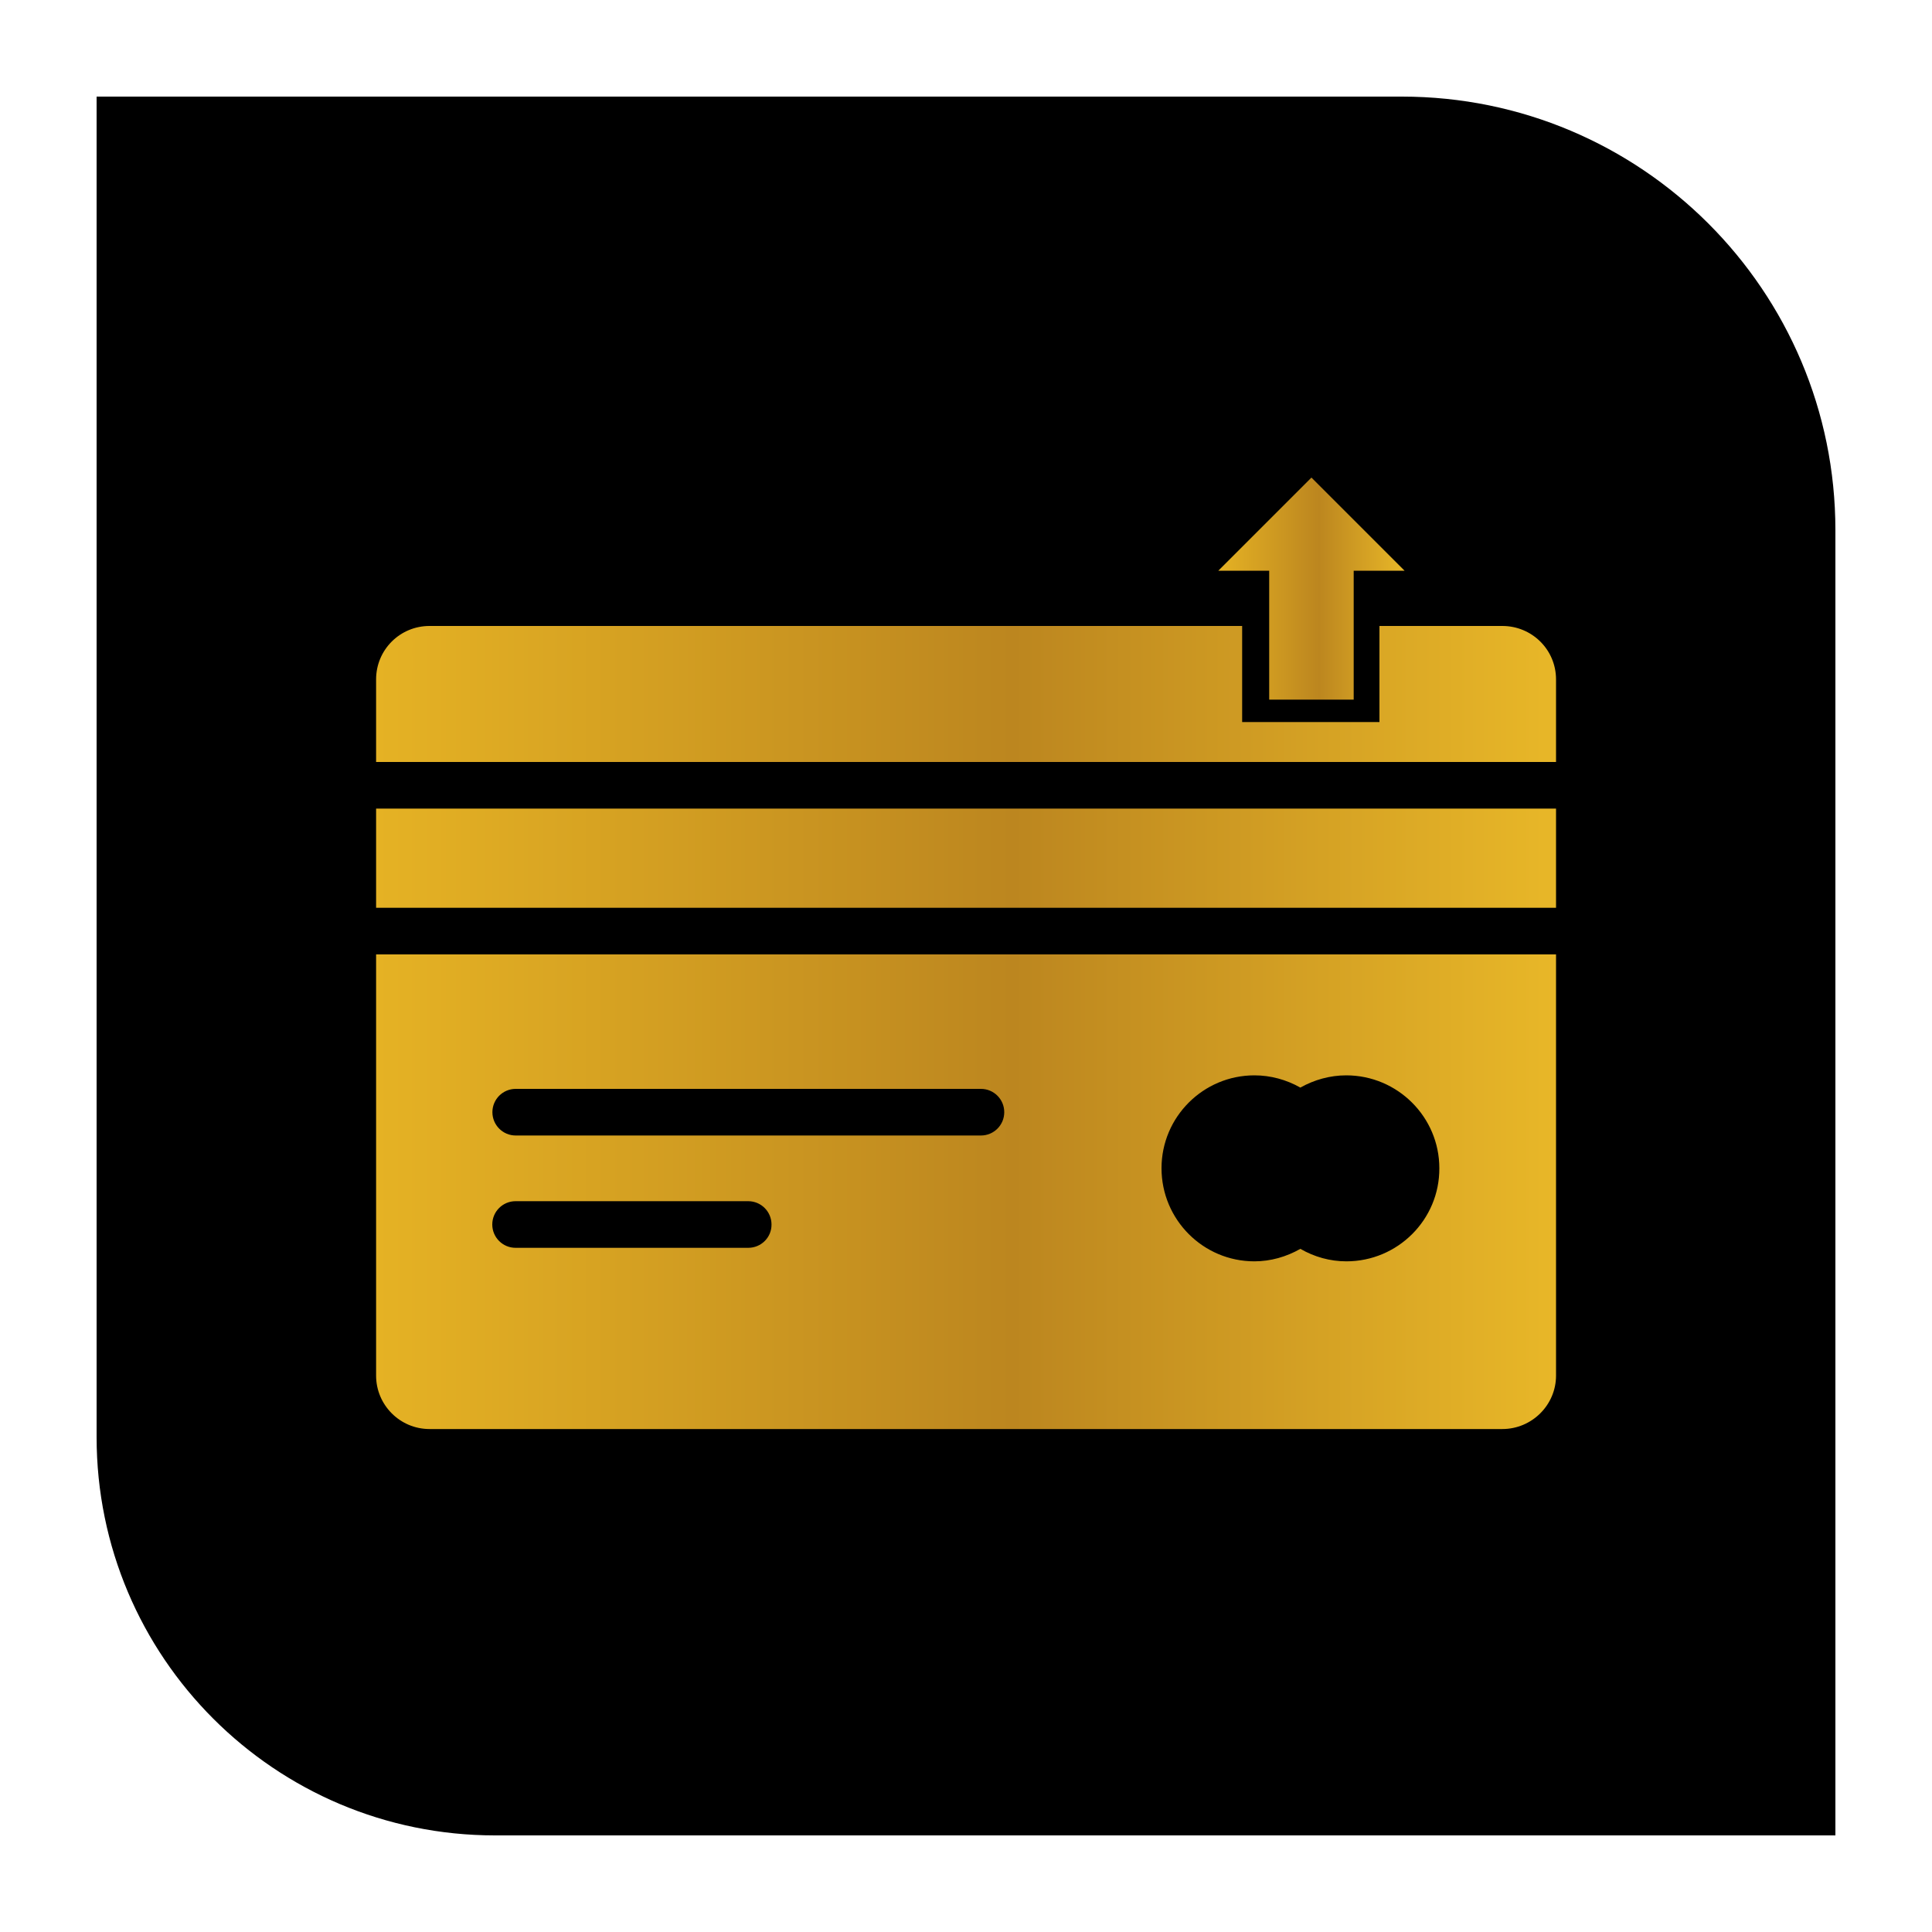
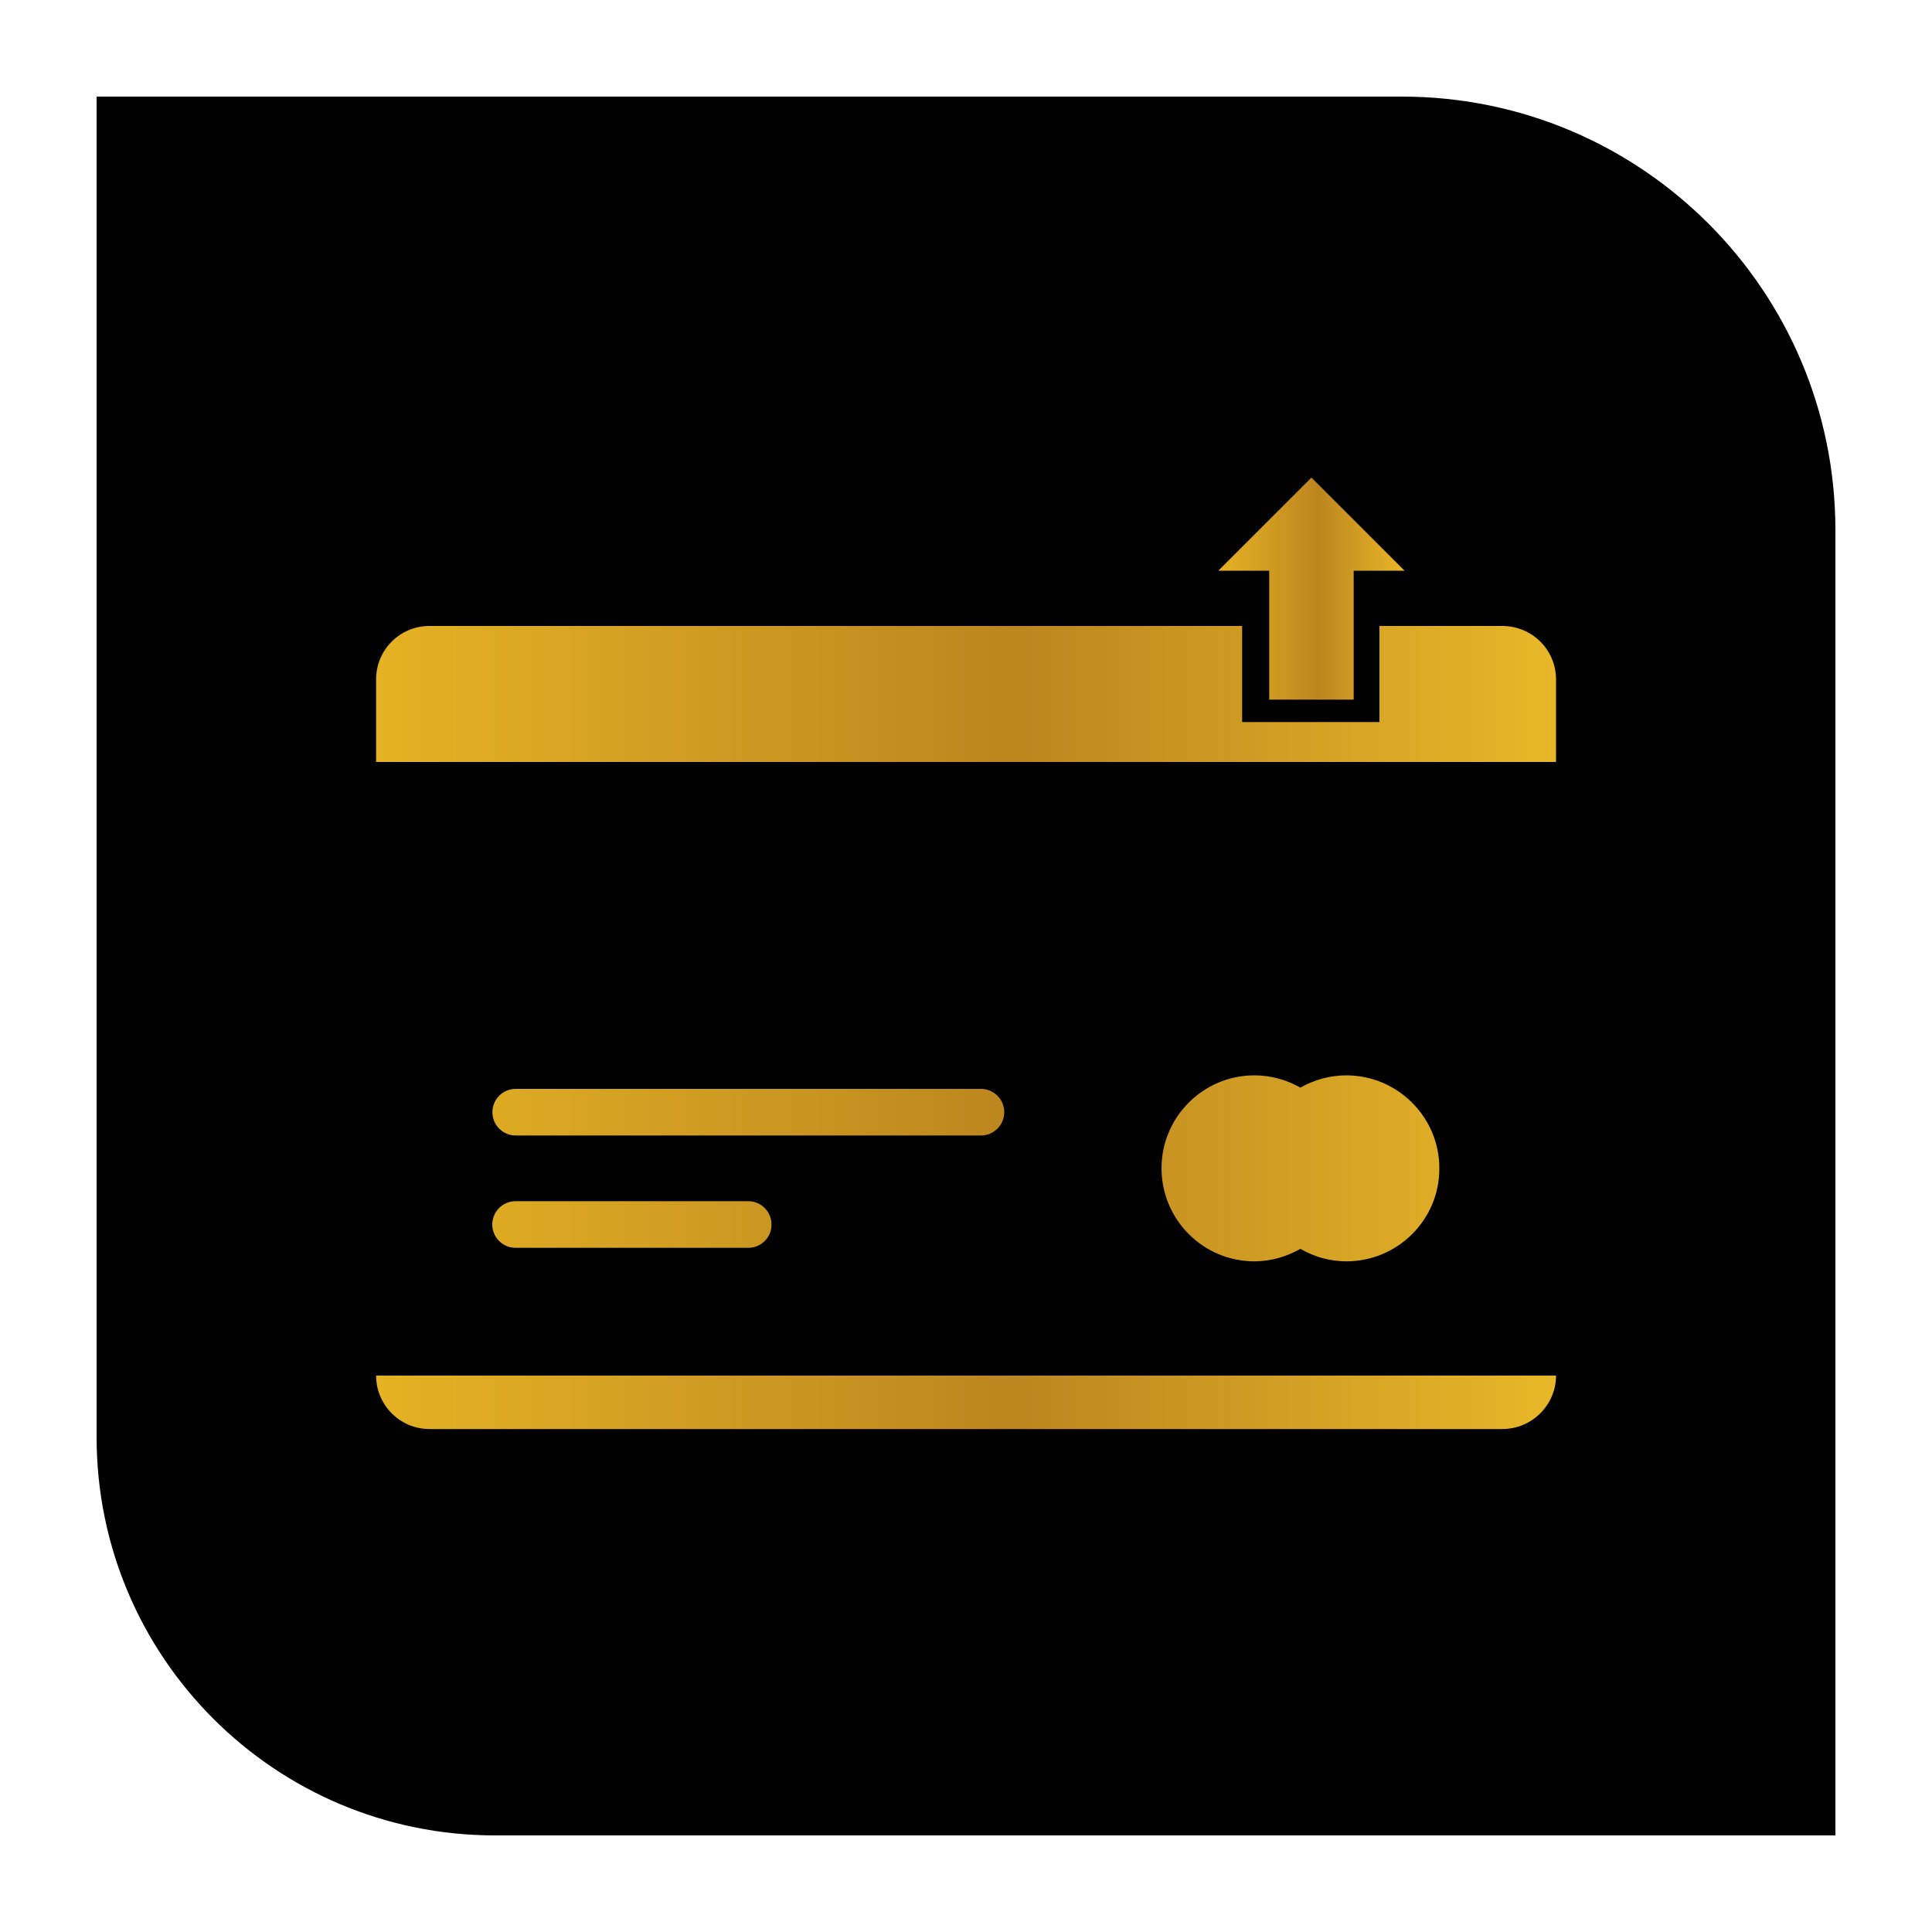
<svg xmlns="http://www.w3.org/2000/svg" id="Layer_1" x="0px" y="0px" viewBox="0 0 150 150" style="enable-background:new 0 0 150 150;" xml:space="preserve">
  <style type="text/css">	.st0{fill:url(#SVGID_1_);}	.st1{fill:url(#SVGID_2_);}	.st2{fill:url(#SVGID_3_);}	.st3{fill:url(#SVGID_4_);}	.st4{fill:#AAC4D3;}	.st5{fill:#08011E;}	.st6{fill:#FFFFFF;}	.st7{fill:#80C11C;}	.st8{fill:#FCD983;}	.st9{fill:#B0B0B0;}	.st10{fill:#FFE1CF;}	.st11{fill:url(#SVGID_5_);}	.st12{fill:url(#SVGID_6_);}	.st13{fill:url(#SVGID_7_);}	.st14{fill:url(#SVGID_8_);}	.st15{fill:url(#SVGID_9_);}	.st16{fill:url(#SVGID_10_);}	.st17{fill:url(#SVGID_11_);}	.st18{fill:url(#SVGID_12_);}	.st19{fill:url(#SVGID_13_);}	.st20{fill:url(#SVGID_14_);}	.st21{fill:url(#SVGID_15_);}	.st22{fill:url(#SVGID_16_);}	.st23{fill:url(#SVGID_17_);}	.st24{fill:url(#SVGID_18_);}	.st25{fill:url(#SVGID_19_);}	.st26{fill:url(#SVGID_20_);}	.st27{fill:url(#SVGID_21_);}	.st28{fill:url(#SVGID_22_);}	.st29{fill:url(#SVGID_23_);}	.st30{fill:url(#SVGID_24_);}	.st31{fill:url(#SVGID_25_);}	.st32{fill:url(#SVGID_26_);}	.st33{fill:url(#SVGID_27_);}	.st34{fill:url(#SVGID_28_);}	.st35{fill:url(#SVGID_29_);}	.st36{fill:url(#SVGID_30_);}	.st37{fill:url(#SVGID_31_);}	.st38{fill:url(#SVGID_32_);}	.st39{fill:url(#SVGID_33_);}	.st40{fill:url(#SVGID_34_);}	.st41{fill:url(#SVGID_35_);}	.st42{fill:url(#SVGID_36_);}	.st43{fill:url(#SVGID_37_);}	.st44{fill:url(#SVGID_38_);}	.st45{fill:url(#SVGID_39_);}	.st46{fill:url(#SVGID_40_);}	.st47{fill:url(#SVGID_41_);}	.st48{fill:url(#SVGID_42_);}	.st49{fill:url(#SVGID_43_);}	.st50{fill:url(#SVGID_44_);}	.st51{fill:url(#SVGID_45_);}	.st52{fill:url(#SVGID_46_);}	.st53{fill:url(#SVGID_47_);}	.st54{fill:url(#SVGID_48_);}	.st55{fill:url(#SVGID_49_);}	.st56{fill:url(#SVGID_50_);}	.st57{fill:url(#SVGID_51_);}	.st58{fill:url(#SVGID_52_);}	.st59{fill:url(#SVGID_53_);}	.st60{fill:url(#SVGID_54_);}	.st61{fill:url(#SVGID_55_);}	.st62{fill:url(#SVGID_56_);}	.st63{fill:url(#SVGID_57_);}	.st64{fill:url(#SVGID_58_);}	.st65{fill:url(#SVGID_59_);}	.st66{fill:url(#SVGID_60_);}	.st67{fill:url(#SVGID_61_);}	.st68{fill:url(#SVGID_62_);}	.st69{fill:url(#SVGID_63_);}	.st70{fill:url(#SVGID_64_);}	.st71{fill:url(#SVGID_65_);}	.st72{fill:url(#SVGID_66_);}	.st73{fill:url(#SVGID_67_);}	.st74{fill:url(#SVGID_68_);}	.st75{fill:url(#SVGID_69_);}	.st76{fill:url(#SVGID_70_);}	.st77{fill:url(#SVGID_71_);}	.st78{fill:url(#SVGID_72_);}	.st79{fill:url(#SVGID_73_);}	.st80{fill:url(#SVGID_74_);}	.st81{fill:url(#SVGID_75_);}	.st82{fill:url(#SVGID_76_);}	.st83{fill:url(#SVGID_77_);}	.st84{fill:url(#SVGID_78_);}	.st85{fill:url(#SVGID_79_);}	.st86{fill:url(#SVGID_80_);}	.st87{fill:url(#SVGID_81_);}	.st88{fill:url(#SVGID_82_);}	.st89{fill:url(#SVGID_83_);}	.st90{fill:url(#SVGID_84_);}	.st91{fill:url(#SVGID_85_);}	.st92{fill:url(#SVGID_86_);}	.st93{fill:url(#SVGID_87_);}	.st94{fill:url(#SVGID_88_);}	.st95{fill:url(#SVGID_89_);}	.st96{fill:url(#SVGID_90_);}	.st97{fill:url(#SVGID_91_);}	.st98{fill-rule:evenodd;clip-rule:evenodd;fill:url(#SVGID_92_);}	.st99{fill-rule:evenodd;clip-rule:evenodd;fill:url(#SVGID_93_);}	.st100{fill-rule:evenodd;clip-rule:evenodd;fill:url(#SVGID_94_);}	.st101{fill-rule:evenodd;clip-rule:evenodd;fill:url(#SVGID_95_);}	.st102{fill:url(#SVGID_96_);}	.st103{fill:url(#SVGID_97_);}	.st104{fill:url(#SVGID_98_);}	.st105{fill:url(#SVGID_99_);}	.st106{fill:url(#SVGID_100_);}	.st107{fill:url(#SVGID_101_);}	.st108{fill:url(#SVGID_102_);}	.st109{fill:url(#SVGID_103_);}	.st110{fill:url(#SVGID_104_);}	.st111{fill:url(#SVGID_105_);}	.st112{fill:none;stroke:#D29E4A;stroke-miterlimit:10;}</style>
  <g>
    <path d="M142.5,142.5H38.43c-17.08,0-30.93-13.85-30.93-30.93V7.5h101.34c18.59,0,33.66,15.07,33.66,33.66V142.5z" />
    <g>
      <g>
        <linearGradient id="SVGID_1_" gradientUnits="userSpaceOnUse" x1="29.2" y1="53.875" x2="120.807" y2="53.875">
          <stop offset="0" style="stop-color:#E5B224" />
          <stop offset="0.54" style="stop-color:#BC861F" />
          <stop offset="1" style="stop-color:#E8B728" />
        </linearGradient>
        <path class="st0" d="M116.64,48.6h-9.54v7.46H96.44V48.6H33.35c-2.3,0-4.15,1.85-4.15,4.15v6.41h91.61v-6.41    C120.81,50.44,118.94,48.6,116.64,48.6z" />
        <linearGradient id="SVGID_2_" gradientUnits="userSpaceOnUse" x1="29.199" y1="66.633" x2="120.806" y2="66.633">
          <stop offset="0" style="stop-color:#E5B224" />
          <stop offset="0.54" style="stop-color:#BC861F" />
          <stop offset="1" style="stop-color:#E8B728" />
        </linearGradient>
-         <rect x="29.2" y="62.78" class="st1" width="91.61" height="7.7" />
        <linearGradient id="SVGID_3_" gradientUnits="userSpaceOnUse" x1="29.197" y1="92.524" x2="120.805" y2="92.524">
          <stop offset="0" style="stop-color:#E5B224" />
          <stop offset="0.54" style="stop-color:#BC861F" />
          <stop offset="1" style="stop-color:#E8B728" />
        </linearGradient>
-         <path class="st2" d="M29.2,74.1l0,32.7c0,2.28,1.85,4.15,4.15,4.15h83.29c2.3,0,4.17-1.87,4.17-4.15l0-32.7H29.2z M58.09,96.88    H40.03c-1,0-1.81-0.81-1.81-1.81c0-1,0.81-1.81,1.81-1.81h18.06c1,0,1.81,0.81,1.81,1.81C59.91,96.07,59.1,96.88,58.09,96.88z     M76.16,88.16l-36.12,0c-1,0-1.81-0.81-1.81-1.81c0-1,0.81-1.81,1.81-1.81h36.12c1,0,1.81,0.81,1.81,1.81    C77.97,87.35,77.16,88.16,76.16,88.16z M104.53,97.93c-1.26,0-2.48-0.34-3.57-0.97c-1.09,0.62-2.31,0.97-3.57,0.97    c-3.98,0-7.21-3.24-7.21-7.23c0-3.98,3.24-7.21,7.21-7.21l0,0h0h0c1.27,0,2.49,0.34,3.57,0.95c1.08-0.61,2.31-0.95,3.56-0.95    c3.99,0,7.23,3.24,7.23,7.21C111.77,94.69,108.52,97.93,104.53,97.93z" />
+         <path class="st2" d="M29.2,74.1l0,32.7c0,2.28,1.85,4.15,4.15,4.15h83.29c2.3,0,4.17-1.87,4.17-4.15H29.2z M58.09,96.88    H40.03c-1,0-1.81-0.81-1.81-1.81c0-1,0.81-1.81,1.81-1.81h18.06c1,0,1.81,0.81,1.81,1.81C59.91,96.07,59.1,96.88,58.09,96.88z     M76.16,88.16l-36.12,0c-1,0-1.81-0.81-1.81-1.81c0-1,0.81-1.81,1.81-1.81h36.12c1,0,1.81,0.81,1.81,1.81    C77.97,87.35,77.16,88.16,76.16,88.16z M104.53,97.93c-1.26,0-2.48-0.34-3.57-0.97c-1.09,0.62-2.31,0.97-3.57,0.97    c-3.98,0-7.21-3.24-7.21-7.23c0-3.98,3.24-7.21,7.21-7.21l0,0h0h0c1.27,0,2.49,0.34,3.57,0.95c1.08-0.61,2.31-0.95,3.56-0.95    c3.99,0,7.23,3.24,7.23,7.21C111.77,94.69,108.52,97.93,104.53,97.93z" />
        <linearGradient id="SVGID_4_" gradientUnits="userSpaceOnUse" x1="94.588" y1="45.7" x2="109.046" y2="45.7">
          <stop offset="0" style="stop-color:#E5B224" />
          <stop offset="0.54" style="stop-color:#BC861F" />
          <stop offset="1" style="stop-color:#E8B728" />
        </linearGradient>
        <polygon class="st3" points="101.82,37.08 94.59,44.31 98.54,44.31 98.54,50.46 98.54,54.32 105.1,54.32 105.1,50.46     105.1,44.31 109.05,44.31    " />
      </g>
    </g>
  </g>
</svg>